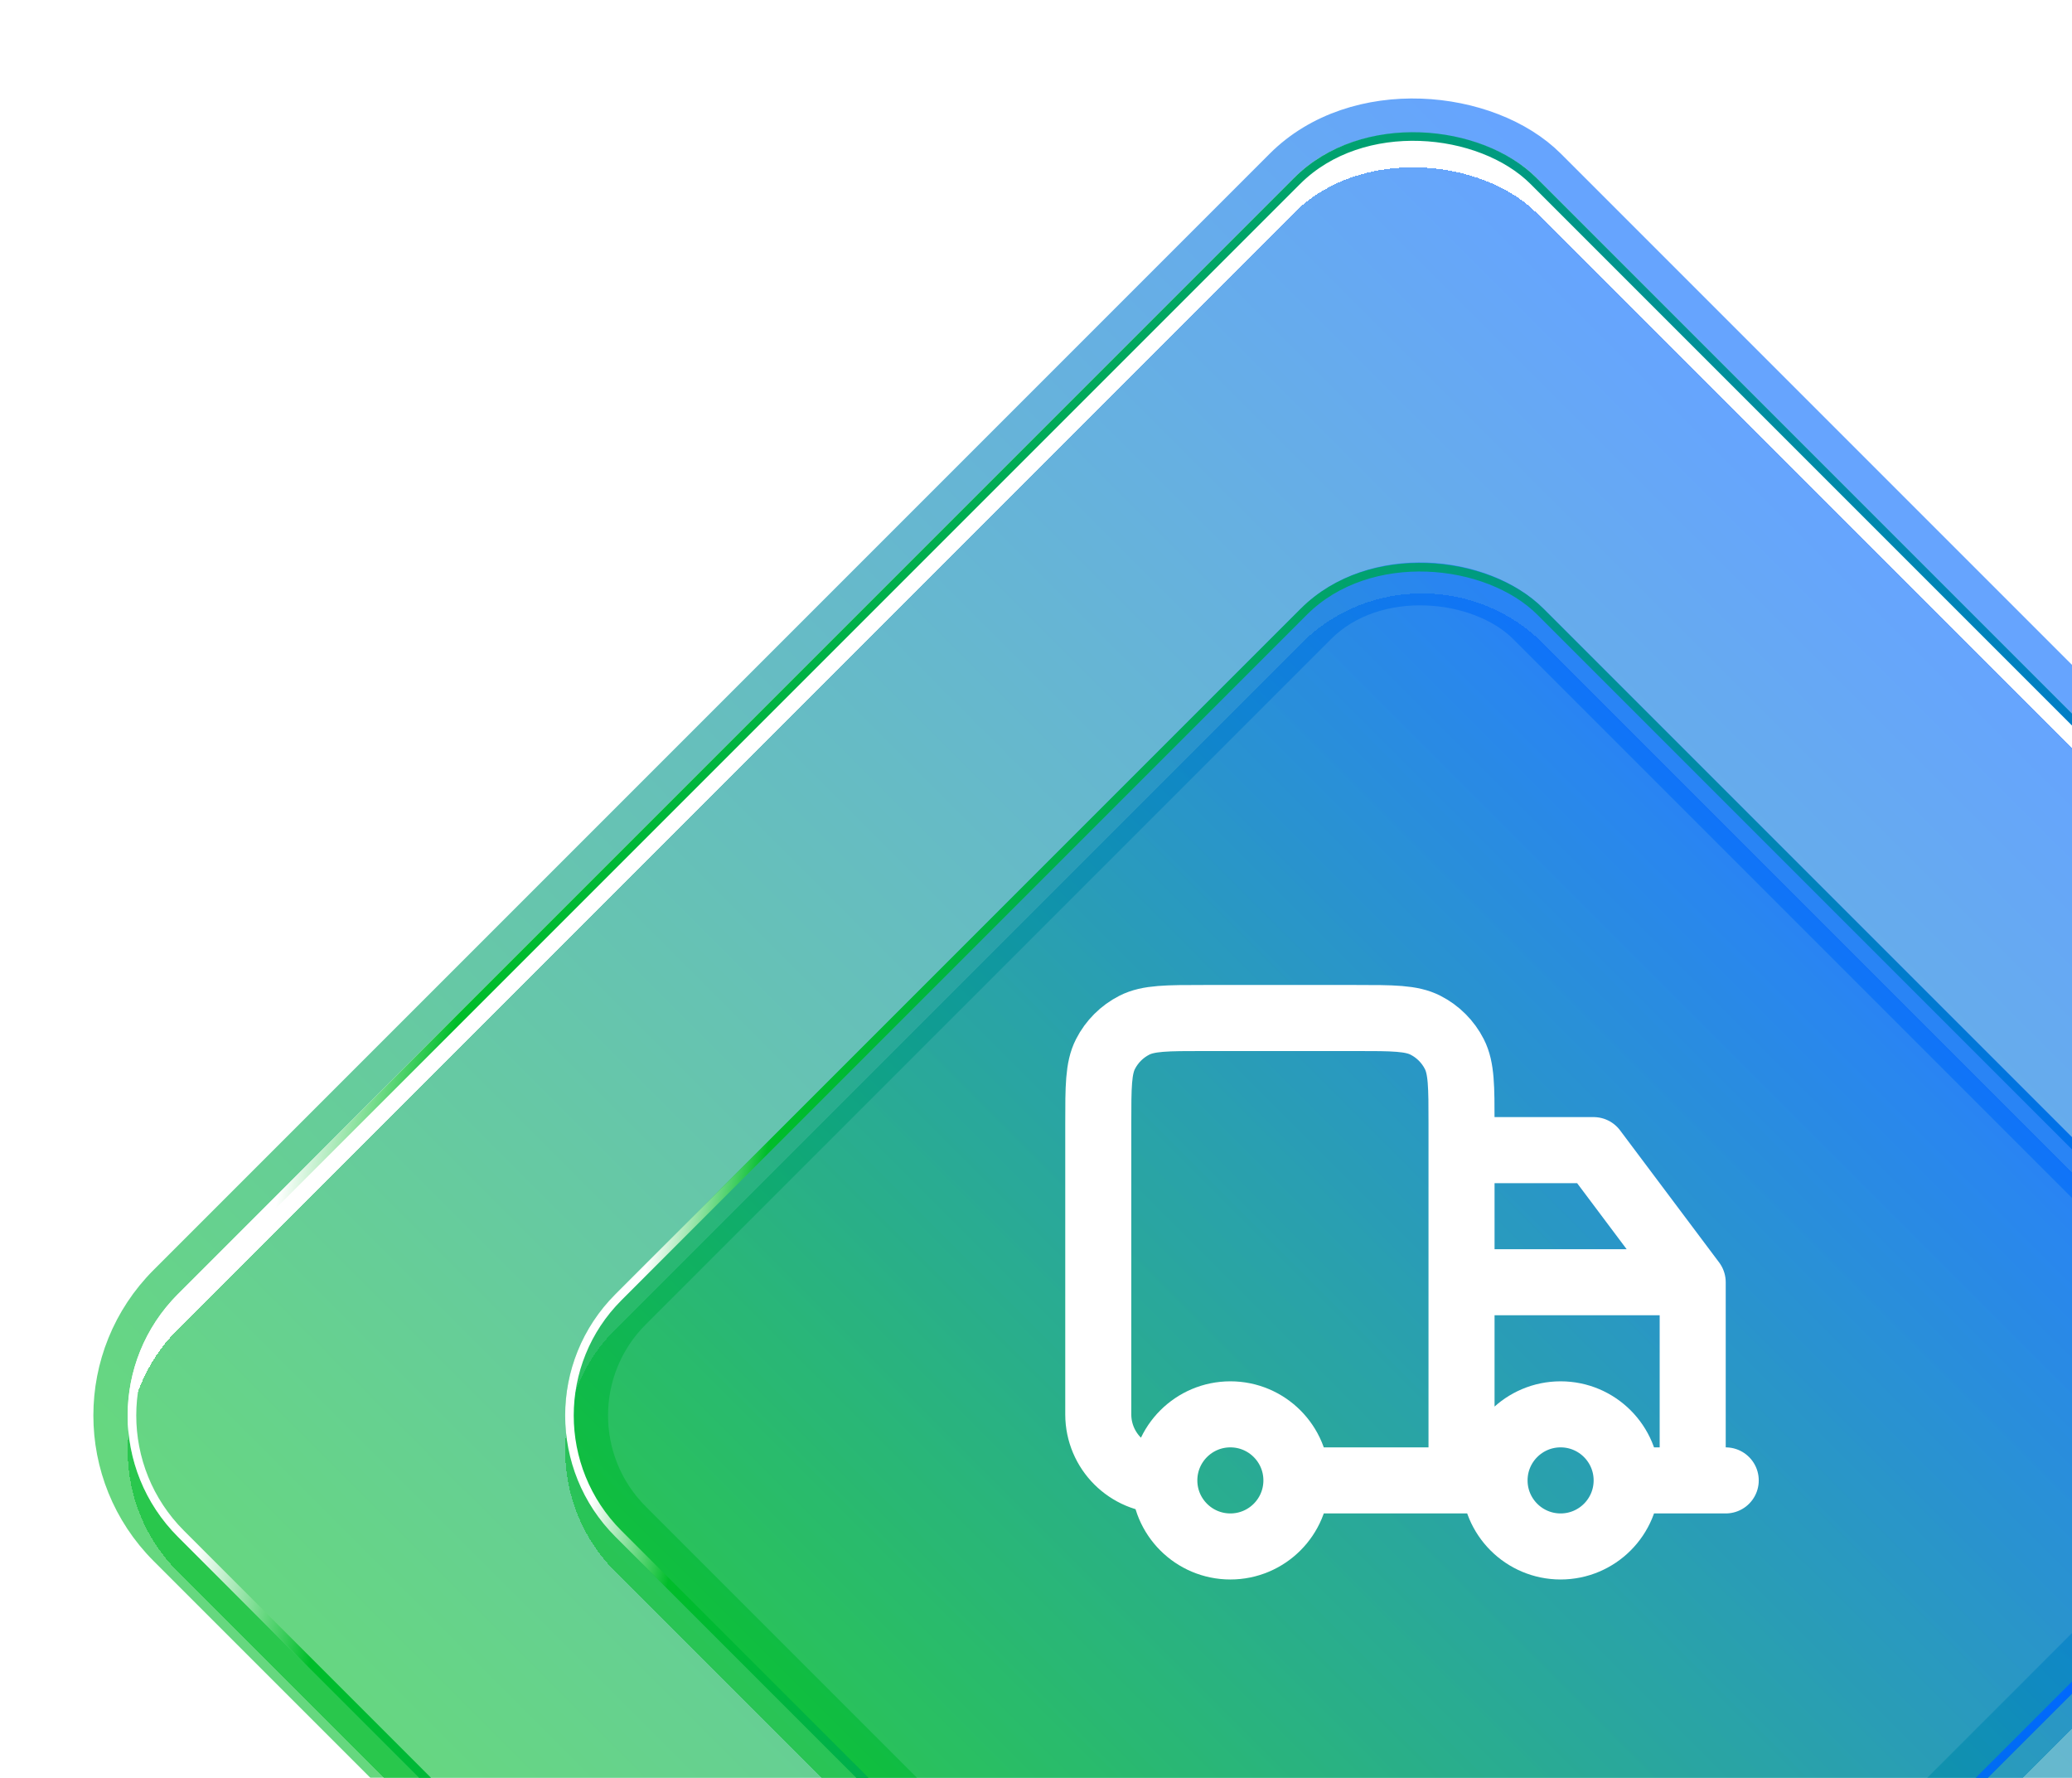
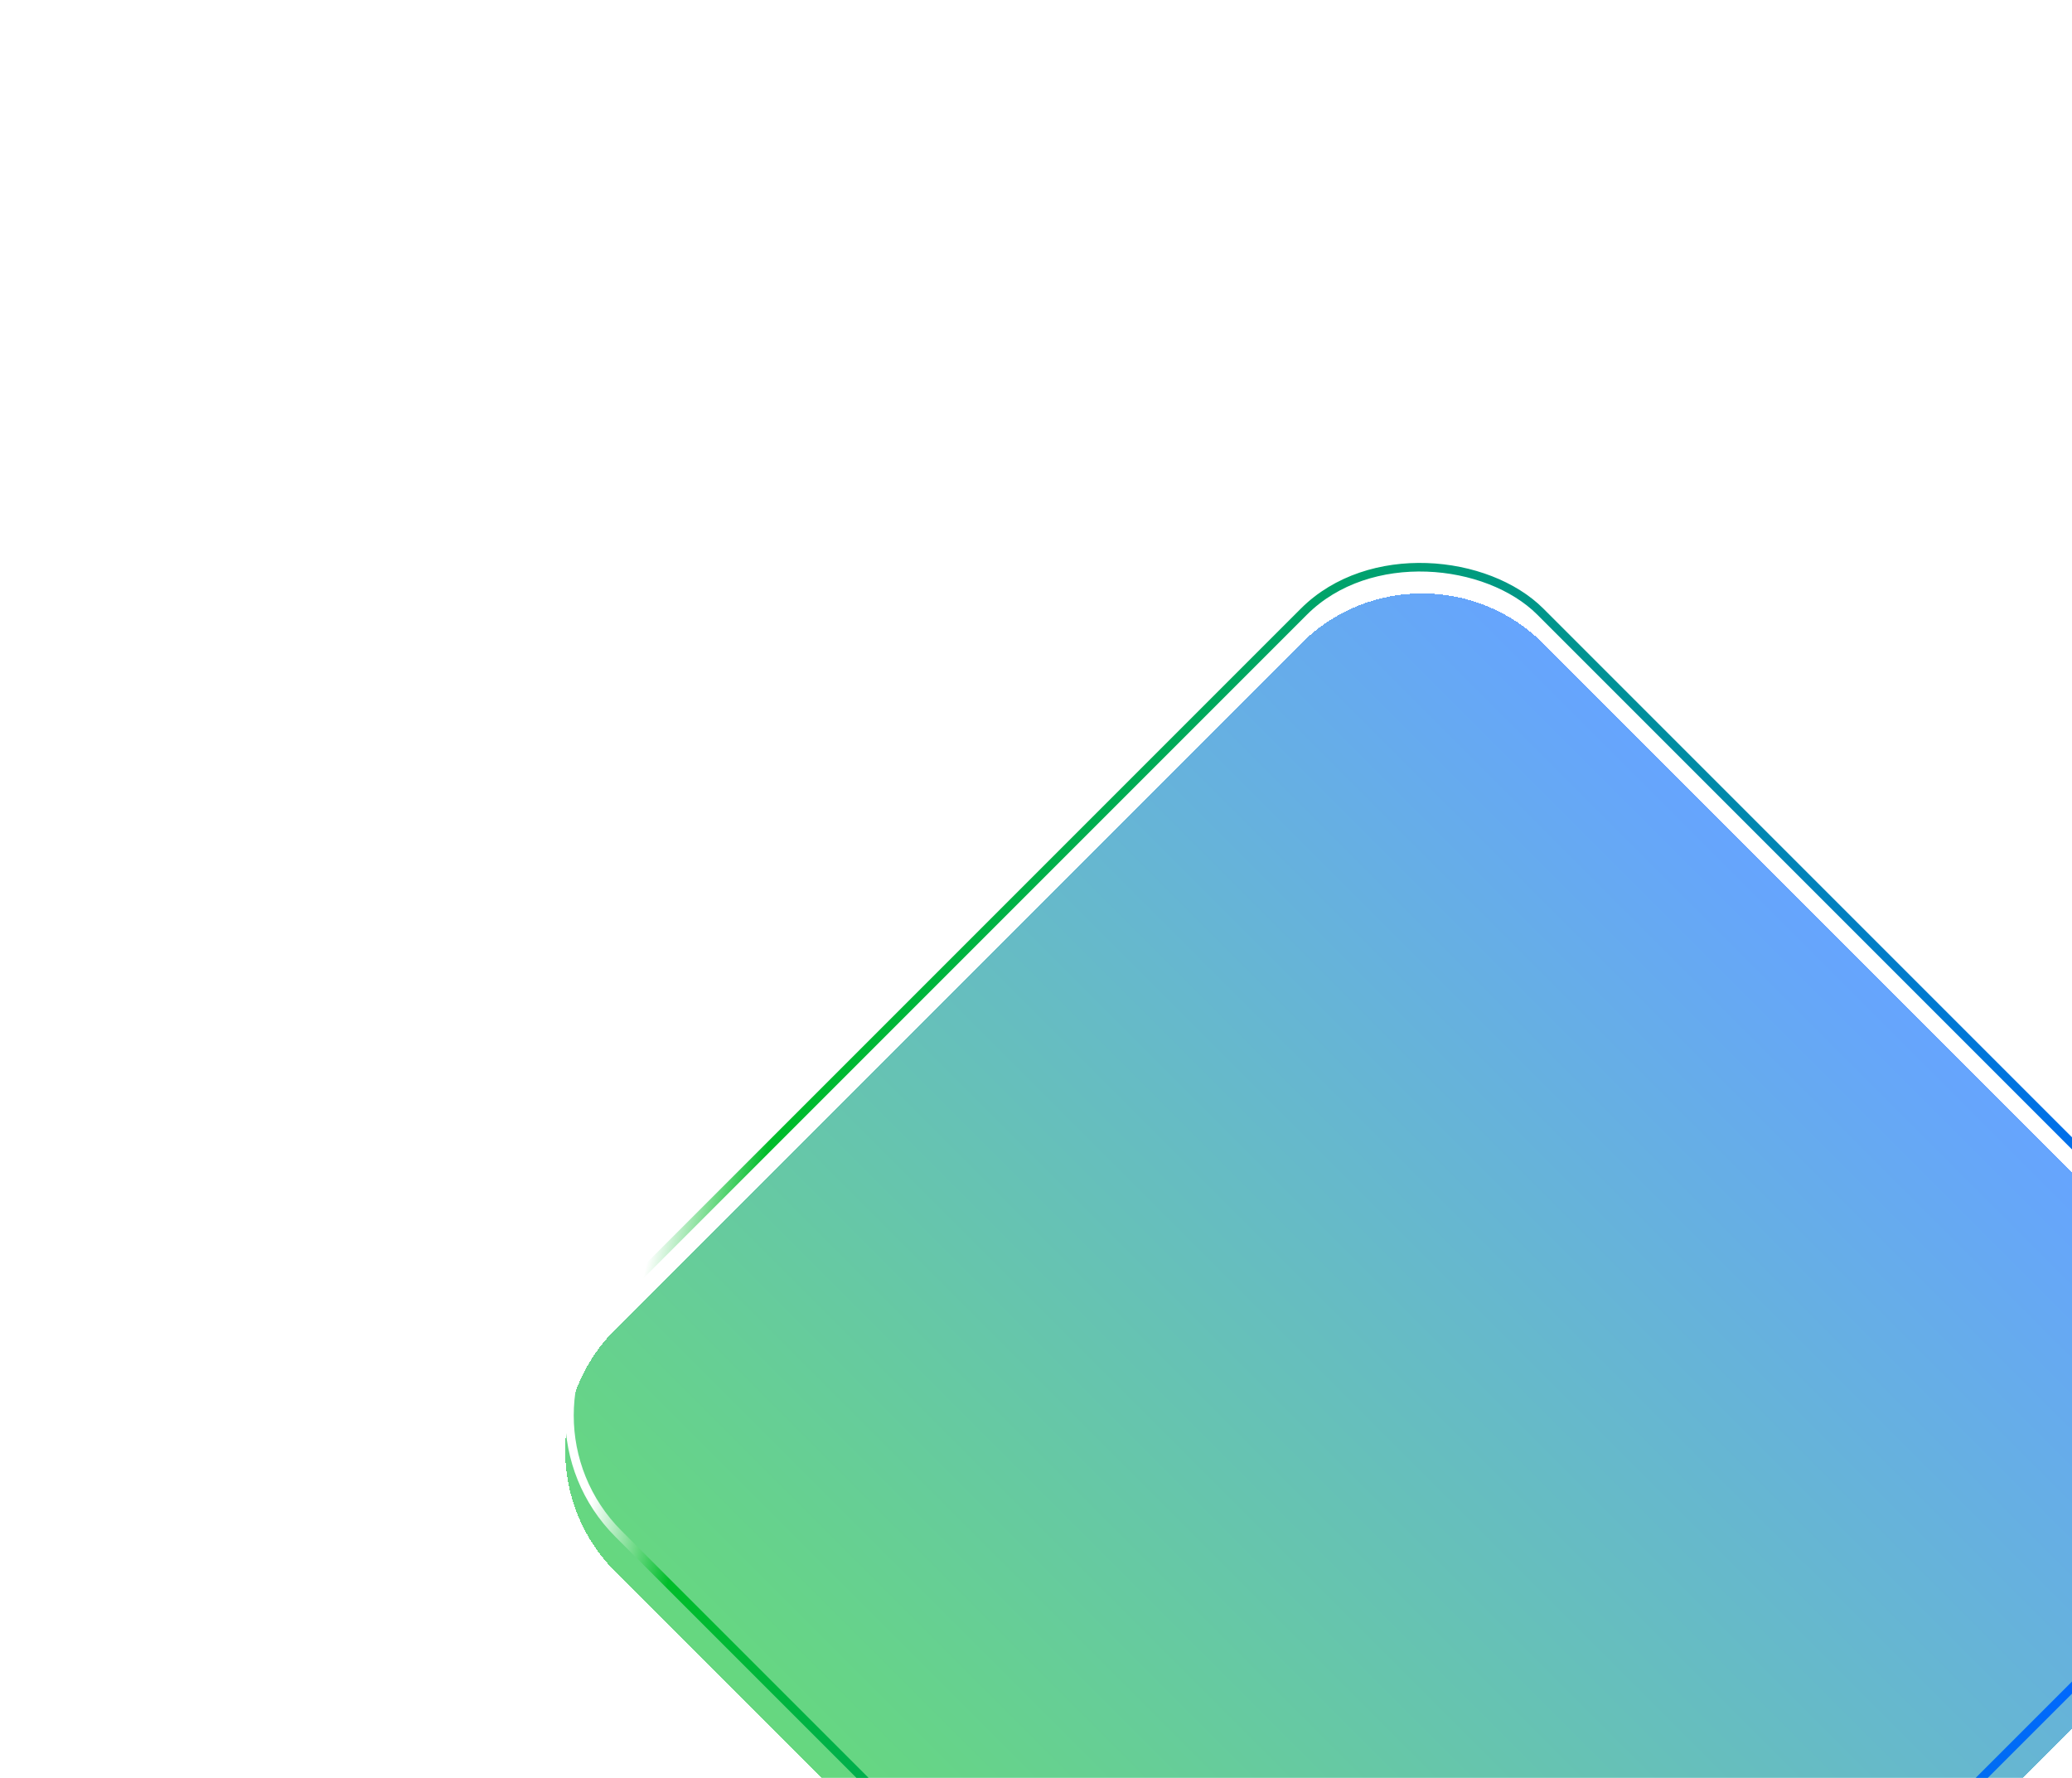
<svg xmlns="http://www.w3.org/2000/svg" width="183" height="157" viewBox="0 0 183 157" fill="none">
  <g filter="url(#filter0_d_1446_5474)">
-     <rect x="5" y="125" width="169.706" height="169.706" rx="15.152" transform="rotate(-45 5 125)" fill="url(#paint0_linear_1446_5474)" fill-opacity="0.6" shape-rendering="crispEdges" />
-   </g>
+     </g>
  <g filter="url(#filter1_f_1446_5474)">
-     <rect x="2.857" y="125" width="172.736" height="172.736" rx="16.668" transform="rotate(-45 2.857 125)" stroke="url(#paint1_linear_1446_5474)" stroke-opacity="0.6" stroke-width="3.03" />
-   </g>
-   <rect x="5.536" y="125" width="168.948" height="168.948" rx="14.774" transform="rotate(-45 5.536 125)" stroke="url(#paint2_linear_1446_5474)" stroke-width="0.758" />
+     </g>
  <g filter="url(#filter2_d_1446_5474)">
    <path d="M54.353 135.714C48.436 129.797 48.436 120.203 54.353 114.286L114.889 53.75C120.806 47.833 130.4 47.833 136.317 53.75L196.853 114.286C202.77 120.203 202.77 129.797 196.853 135.714L136.317 196.25C130.4 202.167 120.806 202.167 114.889 196.25L54.353 135.714Z" fill="url(#paint3_linear_1446_5474)" fill-opacity="0.6" shape-rendering="crispEdges" />
  </g>
  <g filter="url(#filter3_f_1446_5474)">
-     <rect x="46.317" y="125" width="112.127" height="112.127" rx="13.258" transform="rotate(-45 46.317 125)" stroke="url(#paint4_linear_1446_5474)" stroke-opacity="0.6" stroke-width="3.788" />
-   </g>
+     </g>
  <rect x="44.174" y="125" width="115.157" height="115.157" rx="14.774" transform="rotate(-45 44.174 125)" stroke="url(#paint5_linear_1446_5474)" stroke-width="0.758" />
-   <path d="M143.667 130.734C143.667 133.955 141.055 136.567 137.833 136.567C134.612 136.567 132 133.955 132 130.734M143.667 130.734C143.667 127.512 141.055 124.9 137.833 124.9C134.612 124.9 132 127.512 132 130.734M143.667 130.734H152.417M132 130.734H129.083M129.083 130.734H114.5M129.083 130.734V99.234C129.083 95.967 129.083 94.333 128.447 93.085C127.888 91.988 126.996 91.095 125.898 90.536C124.651 89.9 123.017 89.9 119.75 89.9H106.333C103.066 89.9 101.433 89.9 100.185 90.536C99.087 91.095 98.195 91.988 97.636 93.085C97 94.333 97 95.967 97 99.234V124.9C97 128.122 99.612 130.734 102.833 130.734M129.083 130.734V101.567H140.75L149.5 113.234M114.5 130.734C114.5 133.955 111.888 136.567 108.667 136.567C105.445 136.567 102.833 133.955 102.833 130.734M114.5 130.734C114.5 127.512 111.888 124.9 108.667 124.9C105.445 124.9 102.833 127.512 102.833 130.734M149.5 113.234V130.734M149.5 113.234H129.083" stroke="white" stroke-width="5.833" stroke-linecap="round" stroke-linejoin="round" />
  <defs>
    <filter id="filter0_d_1446_5474" x="8.184" y="11.275" width="233.631" height="233.631" filterUnits="userSpaceOnUse" color-interpolation-filters="sRGB">
      <feFlood flood-opacity="0" result="BackgroundImageFix" />
      <feColorMatrix in="SourceAlpha" type="matrix" values="0 0 0 0 0 0 0 0 0 0 0 0 0 0 0 0 0 0 127 0" result="hardAlpha" />
      <feOffset dy="3.091" />
      <feGaussianBlur stdDeviation="1.546" />
      <feComposite in2="hardAlpha" operator="out" />
      <feColorMatrix type="matrix" values="0 0 0 0 0 0 0 0 0 0 0 0 0 0 0 0 0 0 0.25 0" />
      <feBlend mode="normal" in2="BackgroundImageFix" result="effect1_dropShadow_1446_5474" />
      <feBlend mode="normal" in="SourceGraphic" in2="effect1_dropShadow_1446_5474" result="shape" />
    </filter>
    <filter id="filter1_f_1446_5474" x="0.518" y="0.518" width="248.963" height="248.963" filterUnits="userSpaceOnUse" color-interpolation-filters="sRGB">
      <feFlood flood-opacity="0" result="BackgroundImageFix" />
      <feBlend mode="normal" in="SourceGraphic" in2="BackgroundImageFix" result="shape" />
      <feGaussianBlur stdDeviation="3.864" result="effect1_foregroundBlur_1446_5474" />
    </filter>
    <filter id="filter2_d_1446_5474" x="46.823" y="49.312" width="157.559" height="157.557" filterUnits="userSpaceOnUse" color-interpolation-filters="sRGB">
      <feFlood flood-opacity="0" result="BackgroundImageFix" />
      <feColorMatrix in="SourceAlpha" type="matrix" values="0 0 0 0 0 0 0 0 0 0 0 0 0 0 0 0 0 0 127 0" result="hardAlpha" />
      <feOffset dy="3.091" />
      <feGaussianBlur stdDeviation="1.546" />
      <feComposite in2="hardAlpha" operator="out" />
      <feColorMatrix type="matrix" values="0 0 0 0 0 0 0 0 0 0 0 0 0 0 0 0 0 0 0.25 0" />
      <feBlend mode="normal" in2="BackgroundImageFix" result="effect1_dropShadow_1446_5474" />
      <feBlend mode="normal" in="SourceGraphic" in2="effect1_dropShadow_1446_5474" result="shape" />
    </filter>
    <filter id="filter3_f_1446_5474" x="42.186" y="41.585" width="166.832" height="166.83" filterUnits="userSpaceOnUse" color-interpolation-filters="sRGB">
      <feFlood flood-opacity="0" result="BackgroundImageFix" />
      <feBlend mode="normal" in="SourceGraphic" in2="BackgroundImageFix" result="shape" />
      <feGaussianBlur stdDeviation="3.864" result="effect1_foregroundBlur_1446_5474" />
    </filter>
    <linearGradient id="paint0_linear_1446_5474" x1="5" y1="209.853" x2="174.706" y2="209.853" gradientUnits="userSpaceOnUse">
      <stop stop-color="#00BD2A" />
      <stop offset="1" stop-color="#0068FD" />
    </linearGradient>
    <linearGradient id="paint1_linear_1446_5474" x1="5" y1="209.853" x2="174.706" y2="209.853" gradientUnits="userSpaceOnUse">
      <stop stop-color="#00BD2A" />
      <stop offset="1" stop-color="#0068FD" />
    </linearGradient>
    <linearGradient id="paint2_linear_1446_5474" x1="29.083" y1="126.298" x2="131.423" y2="289.575" gradientUnits="userSpaceOnUse">
      <stop offset="0.003" stop-color="white" />
      <stop offset="0.065" stop-color="#00BD2A" />
      <stop offset="1" stop-color="#0068FD" />
    </linearGradient>
    <linearGradient id="paint3_linear_1446_5474" x1="84.621" y1="165.982" x2="166.585" y2="84.018" gradientUnits="userSpaceOnUse">
      <stop stop-color="#00BD2A" />
      <stop offset="1" stop-color="#0068FD" />
    </linearGradient>
    <linearGradient id="paint4_linear_1446_5474" x1="43.639" y1="182.958" x2="159.554" y2="182.958" gradientUnits="userSpaceOnUse">
      <stop stop-color="#00BD2A" />
      <stop offset="1" stop-color="#0068FD" />
    </linearGradient>
    <linearGradient id="paint5_linear_1446_5474" x1="60.088" y1="125.887" x2="129.99" y2="237.411" gradientUnits="userSpaceOnUse">
      <stop offset="0.003" stop-color="white" />
      <stop offset="0.065" stop-color="#00BD2A" />
      <stop offset="1" stop-color="#0068FD" />
    </linearGradient>
  </defs>
</svg>